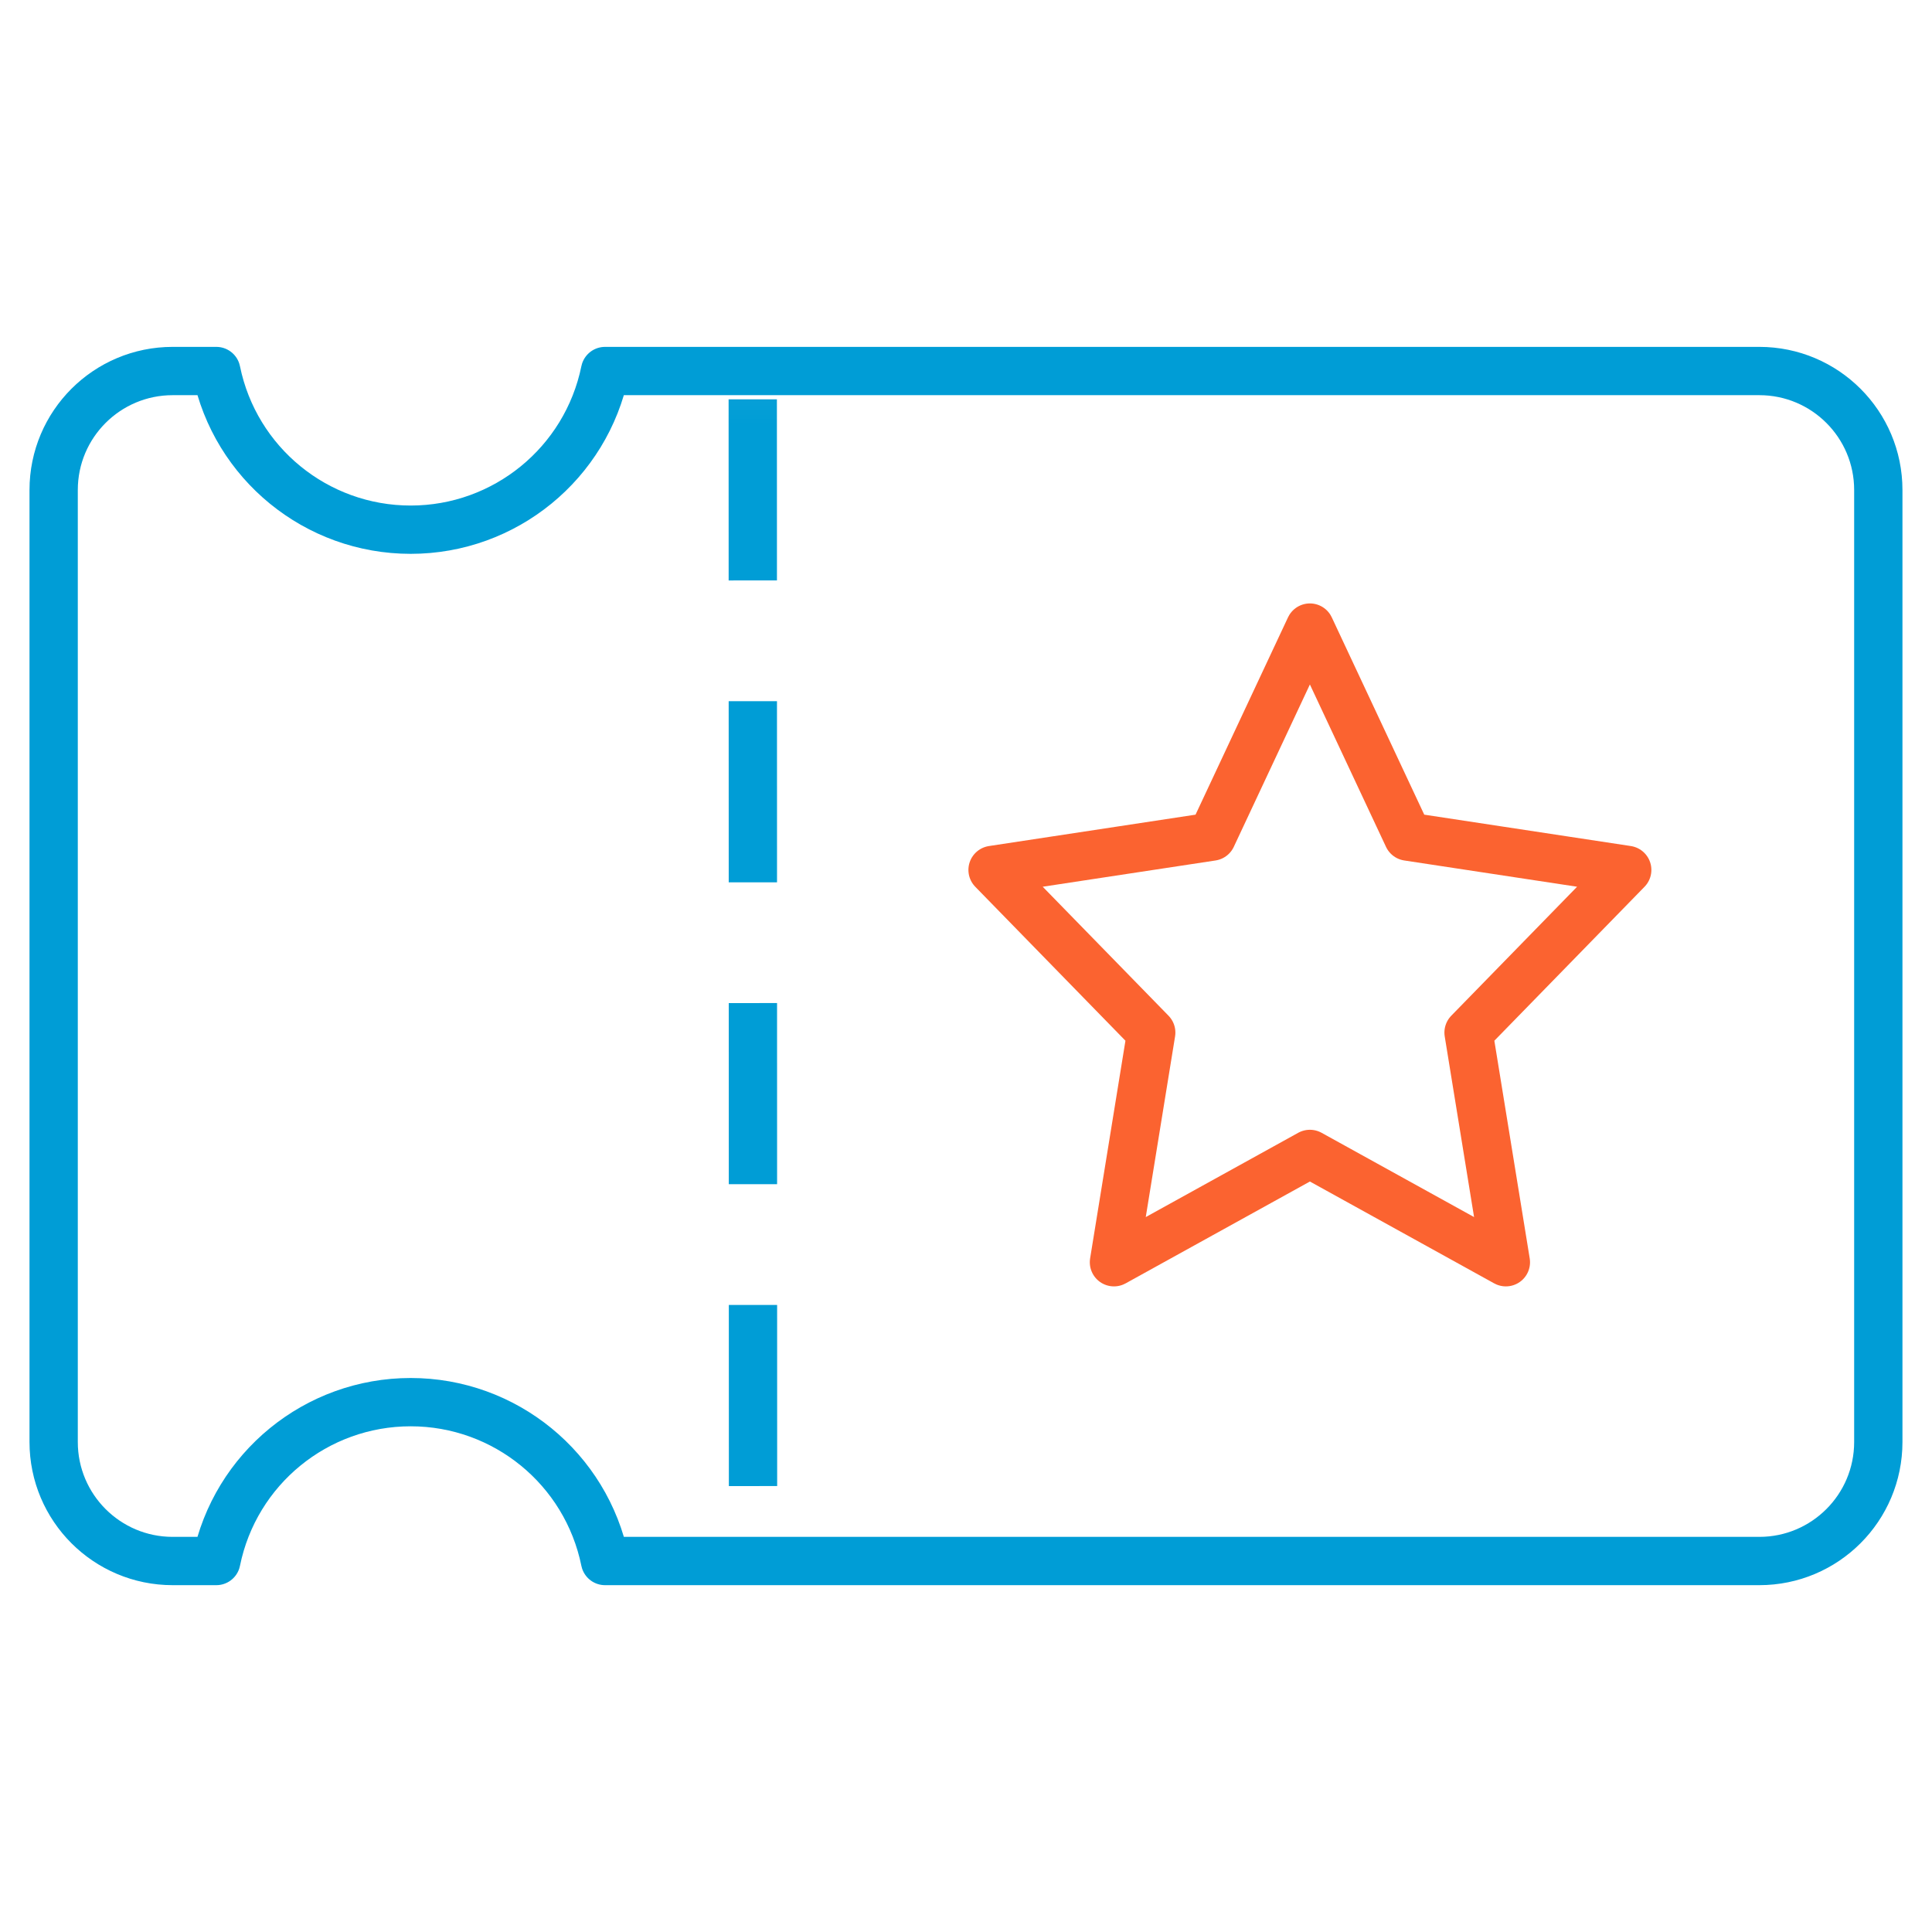
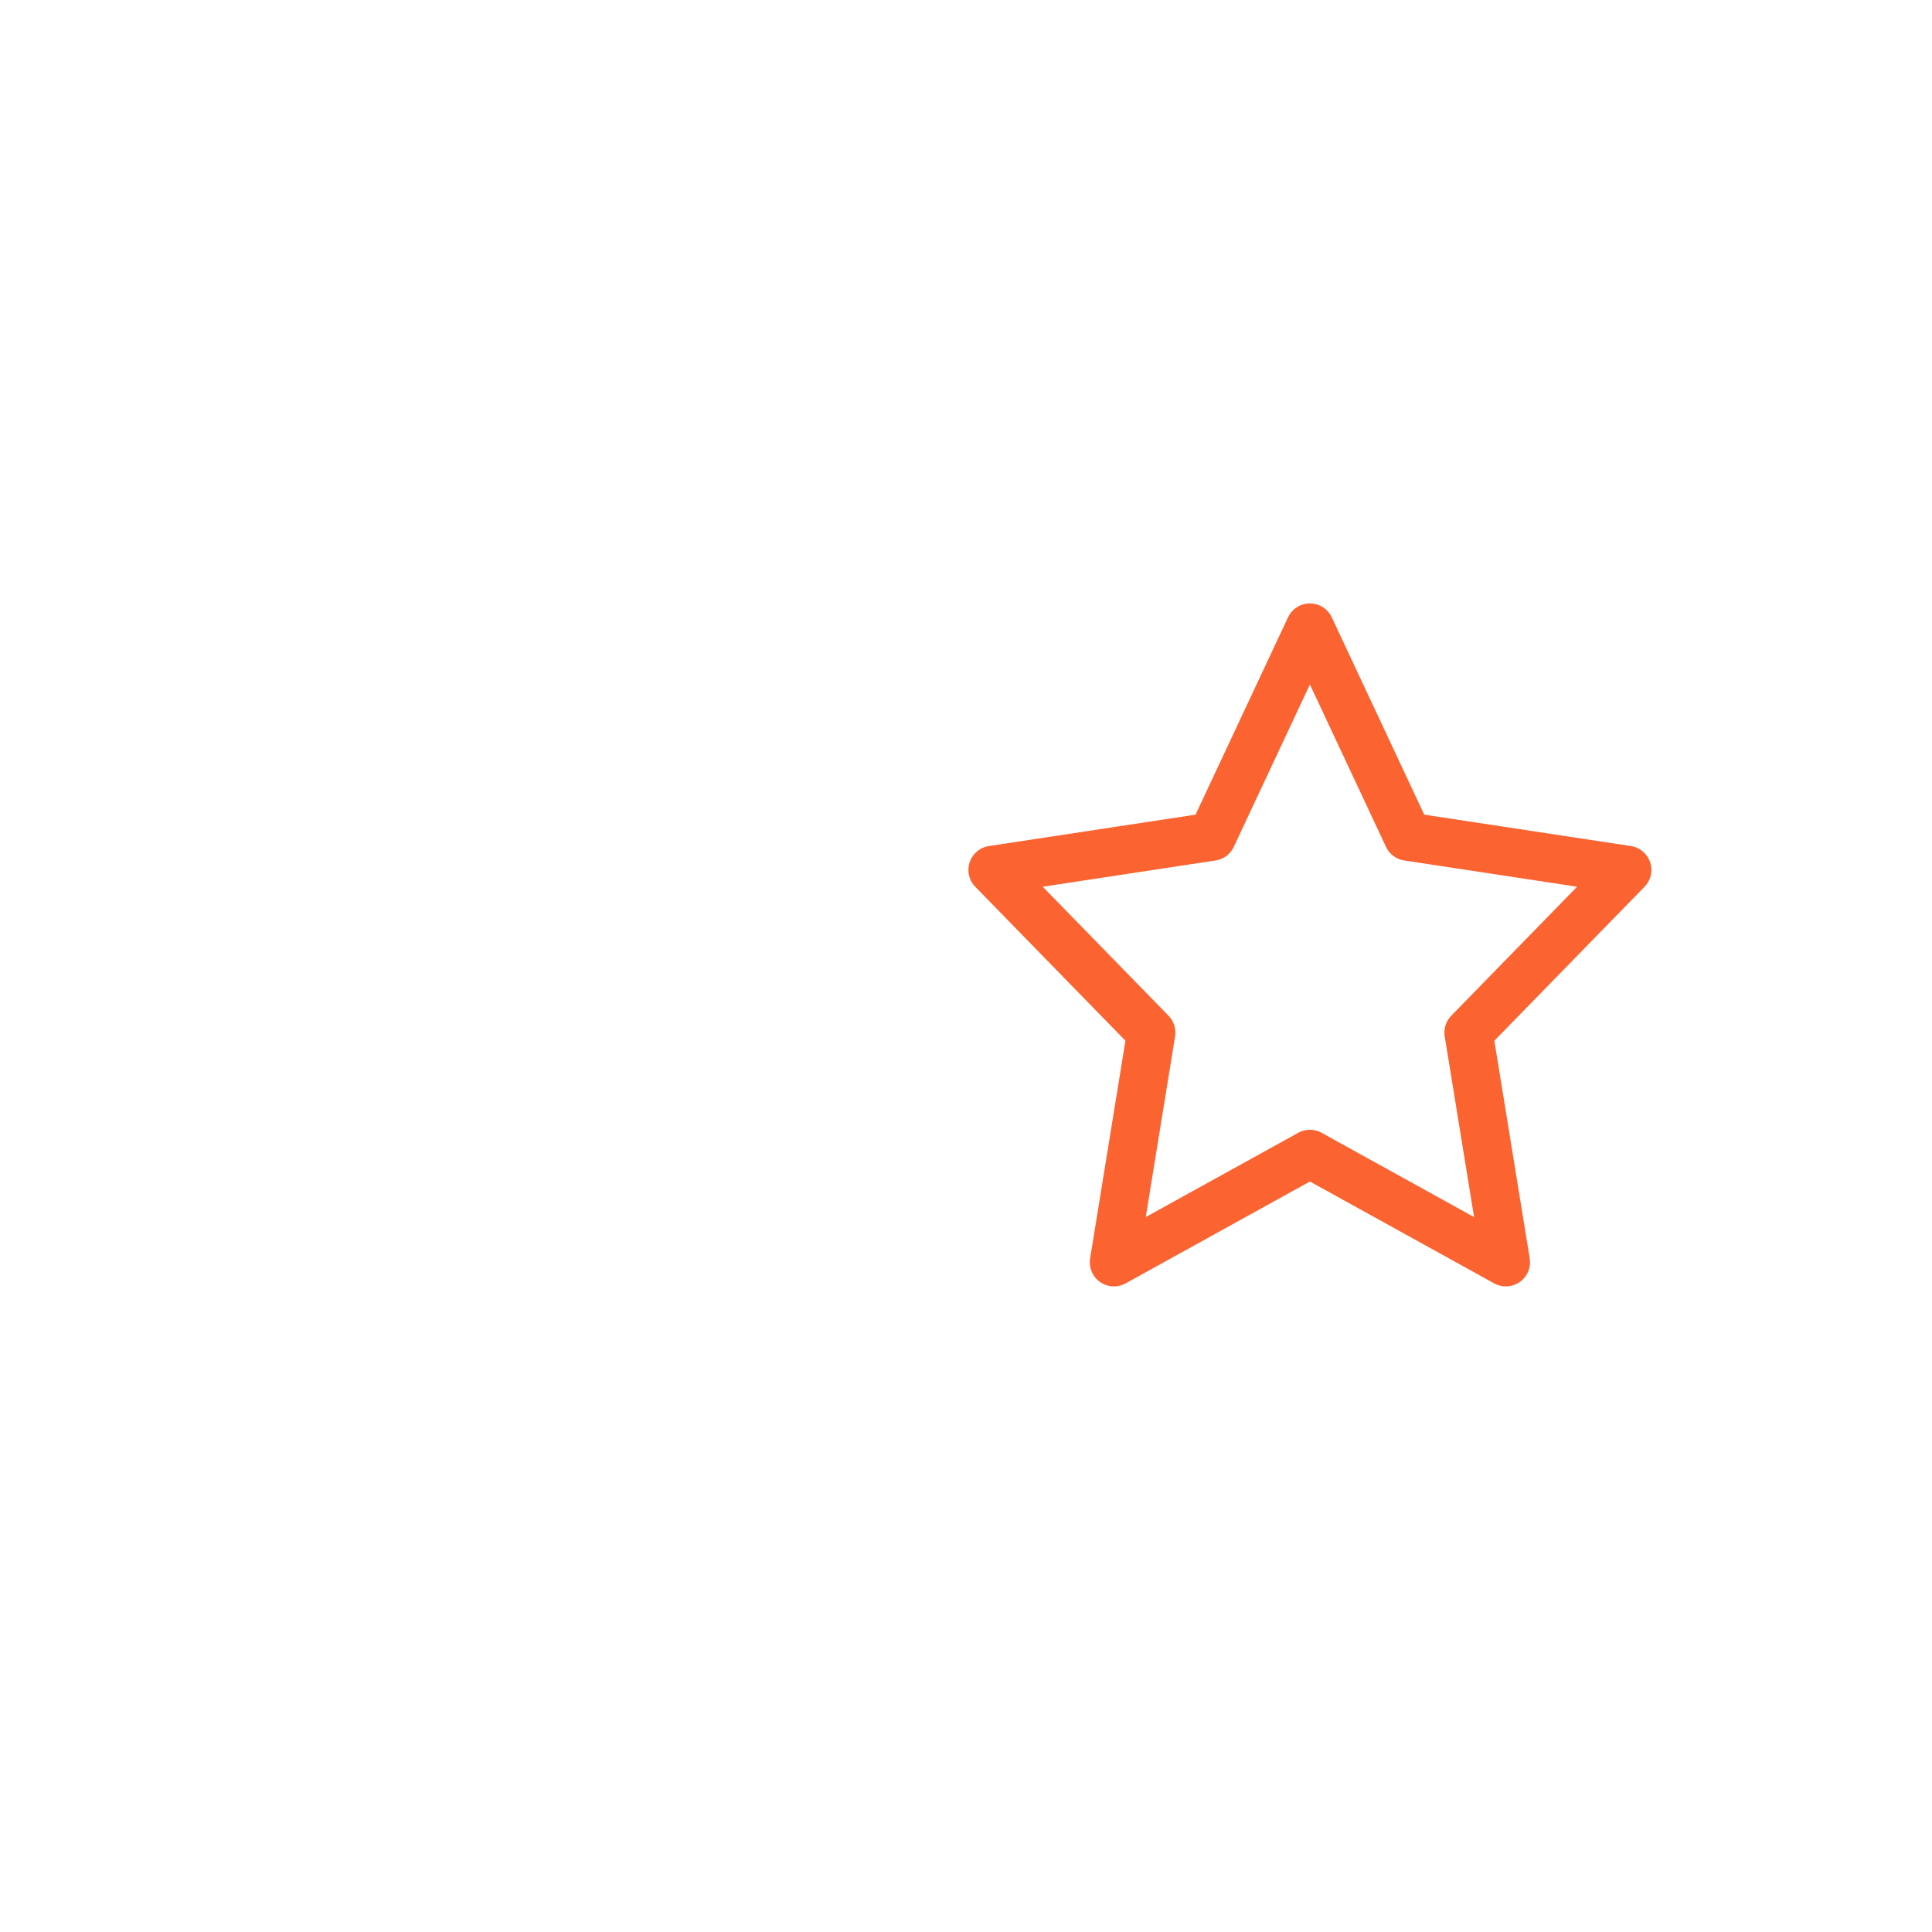
<svg xmlns="http://www.w3.org/2000/svg" width="48" height="48" viewBox="0 0 48 48" fill="none">
  <path fill-rule="evenodd" clip-rule="evenodd" d="M32.544 15.592L34.978 20.785L40.428 21.613L36.486 25.654L37.413 31.36L32.544 28.669L27.676 31.36L28.602 25.654L24.66 21.613L30.11 20.785L32.544 15.592Z" stroke="#FB6330" stroke-width="1.2" stroke-linecap="round" stroke-linejoin="round" />
-   <path fill-rule="evenodd" clip-rule="evenodd" d="M5.374 9.218C5.842 11.512 7.861 13.16 10.203 13.16C12.544 13.16 14.563 11.512 15.032 9.218H43.71C45.343 9.218 46.666 10.541 46.666 12.174V35.826C46.666 37.459 45.343 38.783 43.71 38.783H15.032C14.565 36.486 12.546 34.836 10.203 34.836C7.859 34.836 5.84 36.486 5.374 38.783H4.29C2.657 38.783 1.333 37.459 1.333 35.826V12.174C1.333 10.541 2.657 9.218 4.29 9.218H5.374Z" stroke="#009DD6" stroke-width="1.2" stroke-linecap="round" stroke-linejoin="round" />
  <mask id="mask0" mask-type="alpha" maskUnits="userSpaceOnUse" x="0" y="8" width="48" height="32">
-     <path fill-rule="evenodd" clip-rule="evenodd" d="M5.374 9.218C5.842 11.512 7.861 13.16 10.203 13.16C12.544 13.16 14.563 11.512 15.032 9.218H43.71C45.343 9.218 46.666 10.541 46.666 12.174V35.826C46.666 37.459 45.343 38.783 43.71 38.783H15.032C14.565 36.486 12.546 34.836 10.203 34.836C7.859 34.836 5.84 36.486 5.374 38.783H4.29C2.657 38.783 1.333 37.459 1.333 35.826V12.174C1.333 10.541 2.657 9.218 4.29 9.218H5.374Z" fill="white" stroke="white" stroke-width="1.2" />
-   </mask>
+     </mask>
  <g mask="url(#mask0)">
-     <path d="M18.702 9.921L18.709 38.719" stroke="#009DD6" stroke-width="1.2" stroke-linejoin="bevel" stroke-dasharray="4.5 3" />
-   </g>
+     </g>
</svg>